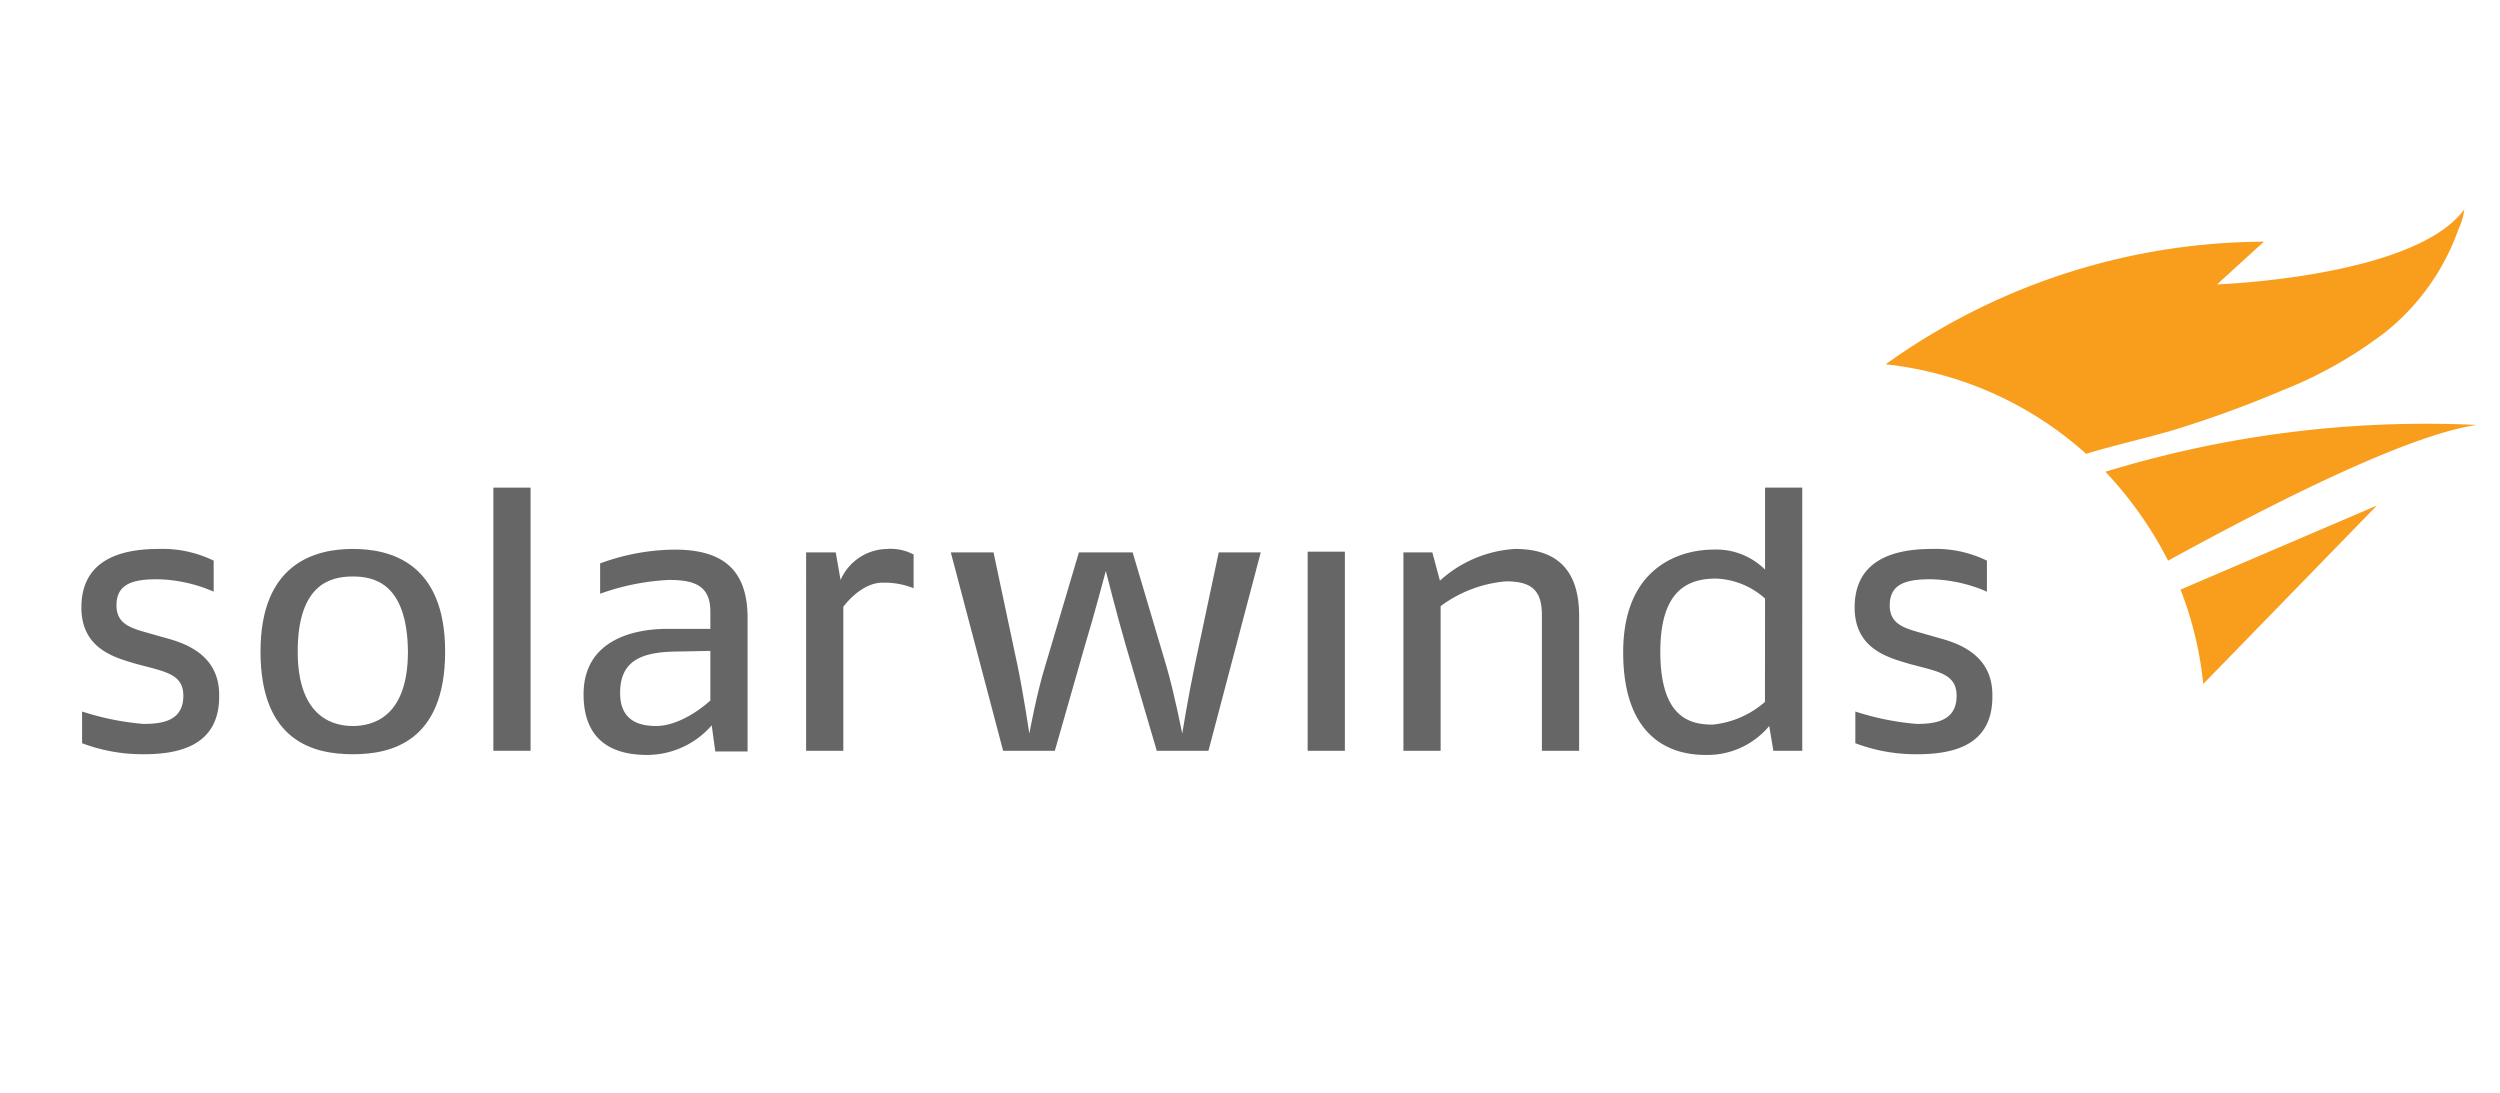
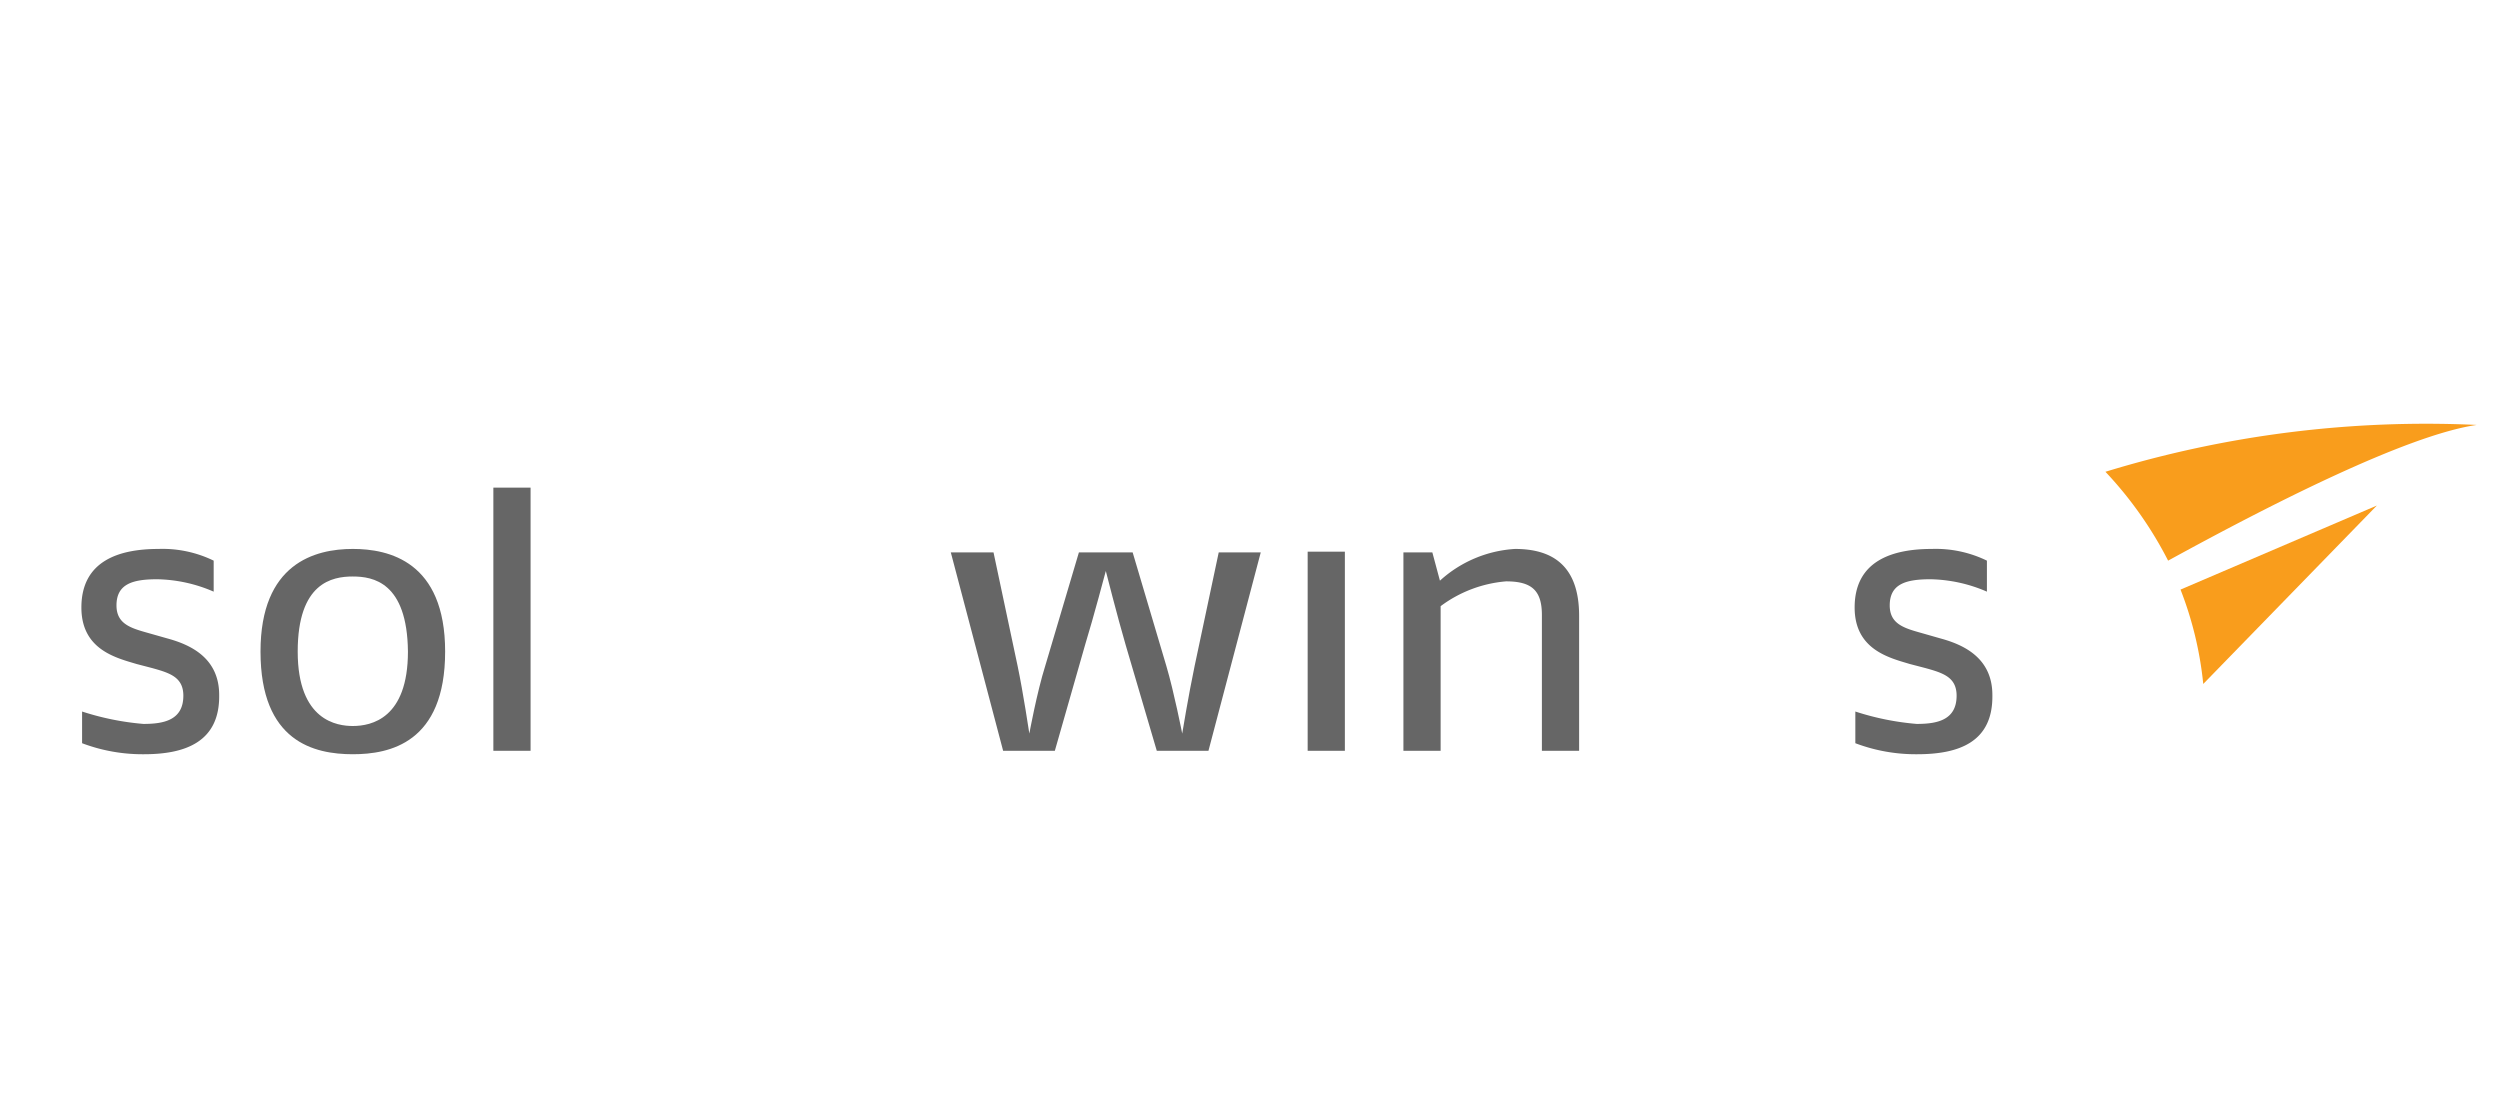
<svg xmlns="http://www.w3.org/2000/svg" id="Solarwinds-logo_215x94" width="215" height="94" viewBox="0 0 215 94">
  <defs>
    <clipPath id="clip-path">
      <rect id="Rectangle_11381" data-name="Rectangle 11381" width="215" height="94" transform="translate(0)" fill="#fff" stroke="#707070" stroke-width="1" />
    </clipPath>
  </defs>
  <g id="Mask_Group_881" data-name="Mask Group 881" transform="translate(0)" clip-path="url(#clip-path)">
    <g id="Solarwinds" transform="translate(7 18)">
      <g id="Group_87" data-name="Group 87">
        <g id="Group_85" data-name="Group 85" transform="translate(0 23.936)">
          <path id="Path_269" data-name="Path 269" d="M5.391,66.955a14.677,14.677,0,0,1-5.332-.948V63.282a23.2,23.2,0,0,0,5.273,1.066c1.718,0,3.436-.3,3.436-2.429,0-1.6-1.185-1.955-2.666-2.37L4.74,59.194C2.962,58.661,0,57.95,0,54.336,0,50.307,3.259,49.3,6.636,49.3a10.033,10.033,0,0,1,4.74,1.007v2.666a12.72,12.72,0,0,0-4.858-1.066c-2.133,0-3.5.415-3.5,2.251,0,1.6,1.244,1.955,2.725,2.37L7.406,57c1.955.533,4.443,1.659,4.443,4.858C11.909,65.889,8.946,66.955,5.391,66.955Z" transform="translate(0 -44.027)" fill="#666" />
          <path id="Path_270" data-name="Path 270" d="M33.939,66.955c-3.318,0-7.939-1.066-7.939-8.828,0-7.584,4.68-8.828,7.939-8.828,3.081,0,7.939,1.066,7.939,8.828C41.878,66.008,37.079,66.955,33.939,66.955Zm0-15.286c-1.777,0-4.74.533-4.74,6.458,0,5.984,3.436,6.4,4.74,6.4,1.6,0,4.74-.652,4.74-6.4C38.619,52.144,35.657,51.67,33.939,51.67Z" transform="translate(-10.596 -44.027)" fill="#666" />
          <path id="Path_271" data-name="Path 271" d="M59.8,63.032V40.4H63V63.032H59.8Z" transform="translate(-24.371 -40.4)" fill="#666" />
-           <path id="Path_272" data-name="Path 272" d="M84.216,66.7l-.3-2.192a7.355,7.355,0,0,1-5.569,2.548c-2.607,0-5.451-.948-5.451-5.214,0-4.74,4.443-5.628,7.169-5.628H83.8V54.732c0-2.192-1.3-2.725-3.555-2.725a20.386,20.386,0,0,0-5.925,1.185V50.585a18.86,18.86,0,0,1,6.4-1.185c3.733,0,6.28,1.363,6.28,5.865V66.759H84.216ZM83.8,58.109l-3.081.059c-2.9.059-4.68.829-4.68,3.555,0,2.192,1.363,2.844,3.081,2.844,2.37,0,4.68-2.192,4.68-2.192Z" transform="translate(-29.709 -44.068)" fill="#666" />
-           <path id="Path_273" data-name="Path 273" d="M111.776,52.2c-1.9,0-3.377,2.074-3.377,2.074V66.659h-3.2V49.6h2.548l.415,2.37a4.433,4.433,0,0,1,3.97-2.666,4.185,4.185,0,0,1,2.311.474v2.9A6.777,6.777,0,0,0,111.776,52.2Z" transform="translate(-42.873 -44.027)" fill="#666" />
          <path id="Path_274" data-name="Path 274" d="M148.358,66.863h-4.443L141.249,57.8c-.711-2.429-1.718-6.4-1.718-6.4s-1.066,4.029-1.777,6.339l-2.607,9.124H130.7L126.2,49.8h3.673l2.074,9.776c.474,2.251,1.007,5.806,1.007,5.806s.652-3.555,1.363-5.806l2.9-9.776h4.621l2.9,9.776c.652,2.192,1.363,5.806,1.363,5.806s.533-3.259,1.066-5.806l2.074-9.776h3.614Z" transform="translate(-51.431 -44.231)" fill="#666" />
          <path id="Path_275" data-name="Path 275" d="M178,66.822V49.7h3.2V66.822Z" transform="translate(-72.541 -44.19)" fill="#666" />
          <path id="Path_276" data-name="Path 276" d="M203.809,66.659V54.988c0-2.133-.889-2.9-3.081-2.9a10.9,10.9,0,0,0-5.628,2.133V66.659h-3.2V49.6h2.488l.652,2.429A10.513,10.513,0,0,1,201.5,49.3c3.14,0,5.51,1.363,5.51,5.747V66.659Z" transform="translate(-78.206 -44.027)" fill="#666" />
-           <path id="Path_277" data-name="Path 277" d="M236.716,63.032,236.36,60.9a6.925,6.925,0,0,1-5.51,2.488c-2.666,0-7.05-1.185-7.05-8.828,0-7.761,5.451-8.828,7.7-8.828A5.94,5.94,0,0,1,236,47.45V40.4h3.2V63.032h-2.488ZM236,49.939a6.686,6.686,0,0,0-4.207-1.718c-2.37,0-4.8.948-4.8,6.28,0,5.628,2.488,6.28,4.5,6.28a8.025,8.025,0,0,0,4.5-1.955Z" transform="translate(-91.206 -40.4)" fill="#666" />
          <path id="Path_278" data-name="Path 278" d="M262.791,66.955a14.677,14.677,0,0,1-5.332-.948V63.282a23.2,23.2,0,0,0,5.273,1.066c1.718,0,3.436-.3,3.436-2.429,0-1.6-1.185-1.955-2.666-2.37l-1.363-.355c-1.777-.533-4.74-1.244-4.74-4.858,0-4.029,3.259-5.036,6.636-5.036a10.033,10.033,0,0,1,4.74,1.007v2.666a12.72,12.72,0,0,0-4.858-1.066c-2.133,0-3.5.415-3.5,2.251,0,1.6,1.244,1.955,2.725,2.37l1.659.474c1.955.533,4.443,1.659,4.443,4.858C269.309,65.889,266.405,66.955,262.791,66.955Z" transform="translate(-104.9 -44.027)" fill="#666" />
        </g>
        <g id="Group_86" data-name="Group 86" transform="translate(155.167)">
-           <path id="Path_279" data-name="Path 279" d="M286.132,19.137a3.776,3.776,0,0,0,.415-.118,98.235,98.235,0,0,0,9.6-3.5,36.49,36.49,0,0,0,8.828-5.036,19.7,19.7,0,0,0,6.162-8.709A6.164,6.164,0,0,0,311.667,0C307.4,5.865,290.4,6.458,290.4,6.458l4.029-3.673A56.161,56.161,0,0,0,261.9,13.33a30.716,30.716,0,0,1,17.241,7.7C281.451,20.322,283.821,19.788,286.132,19.137Z" transform="translate(-261.9)" fill="#f99d1c" />
          <path id="Path_280" data-name="Path 280" d="M325.734,31.22A94.087,94.087,0,0,0,293.8,35.249a32.992,32.992,0,0,1,5.391,7.643C307.723,38.211,319.631,32.109,325.734,31.22Z" transform="translate(-274.9 -12.676)" fill="#f99d1c" />
          <path id="Path_281" data-name="Path 281" d="M304.7,50.228a30.689,30.689,0,0,1,1.955,8.117L321.585,43Z" transform="translate(-279.342 -17.524)" fill="#f99d1c" />
        </g>
      </g>
    </g>
  </g>
</svg>